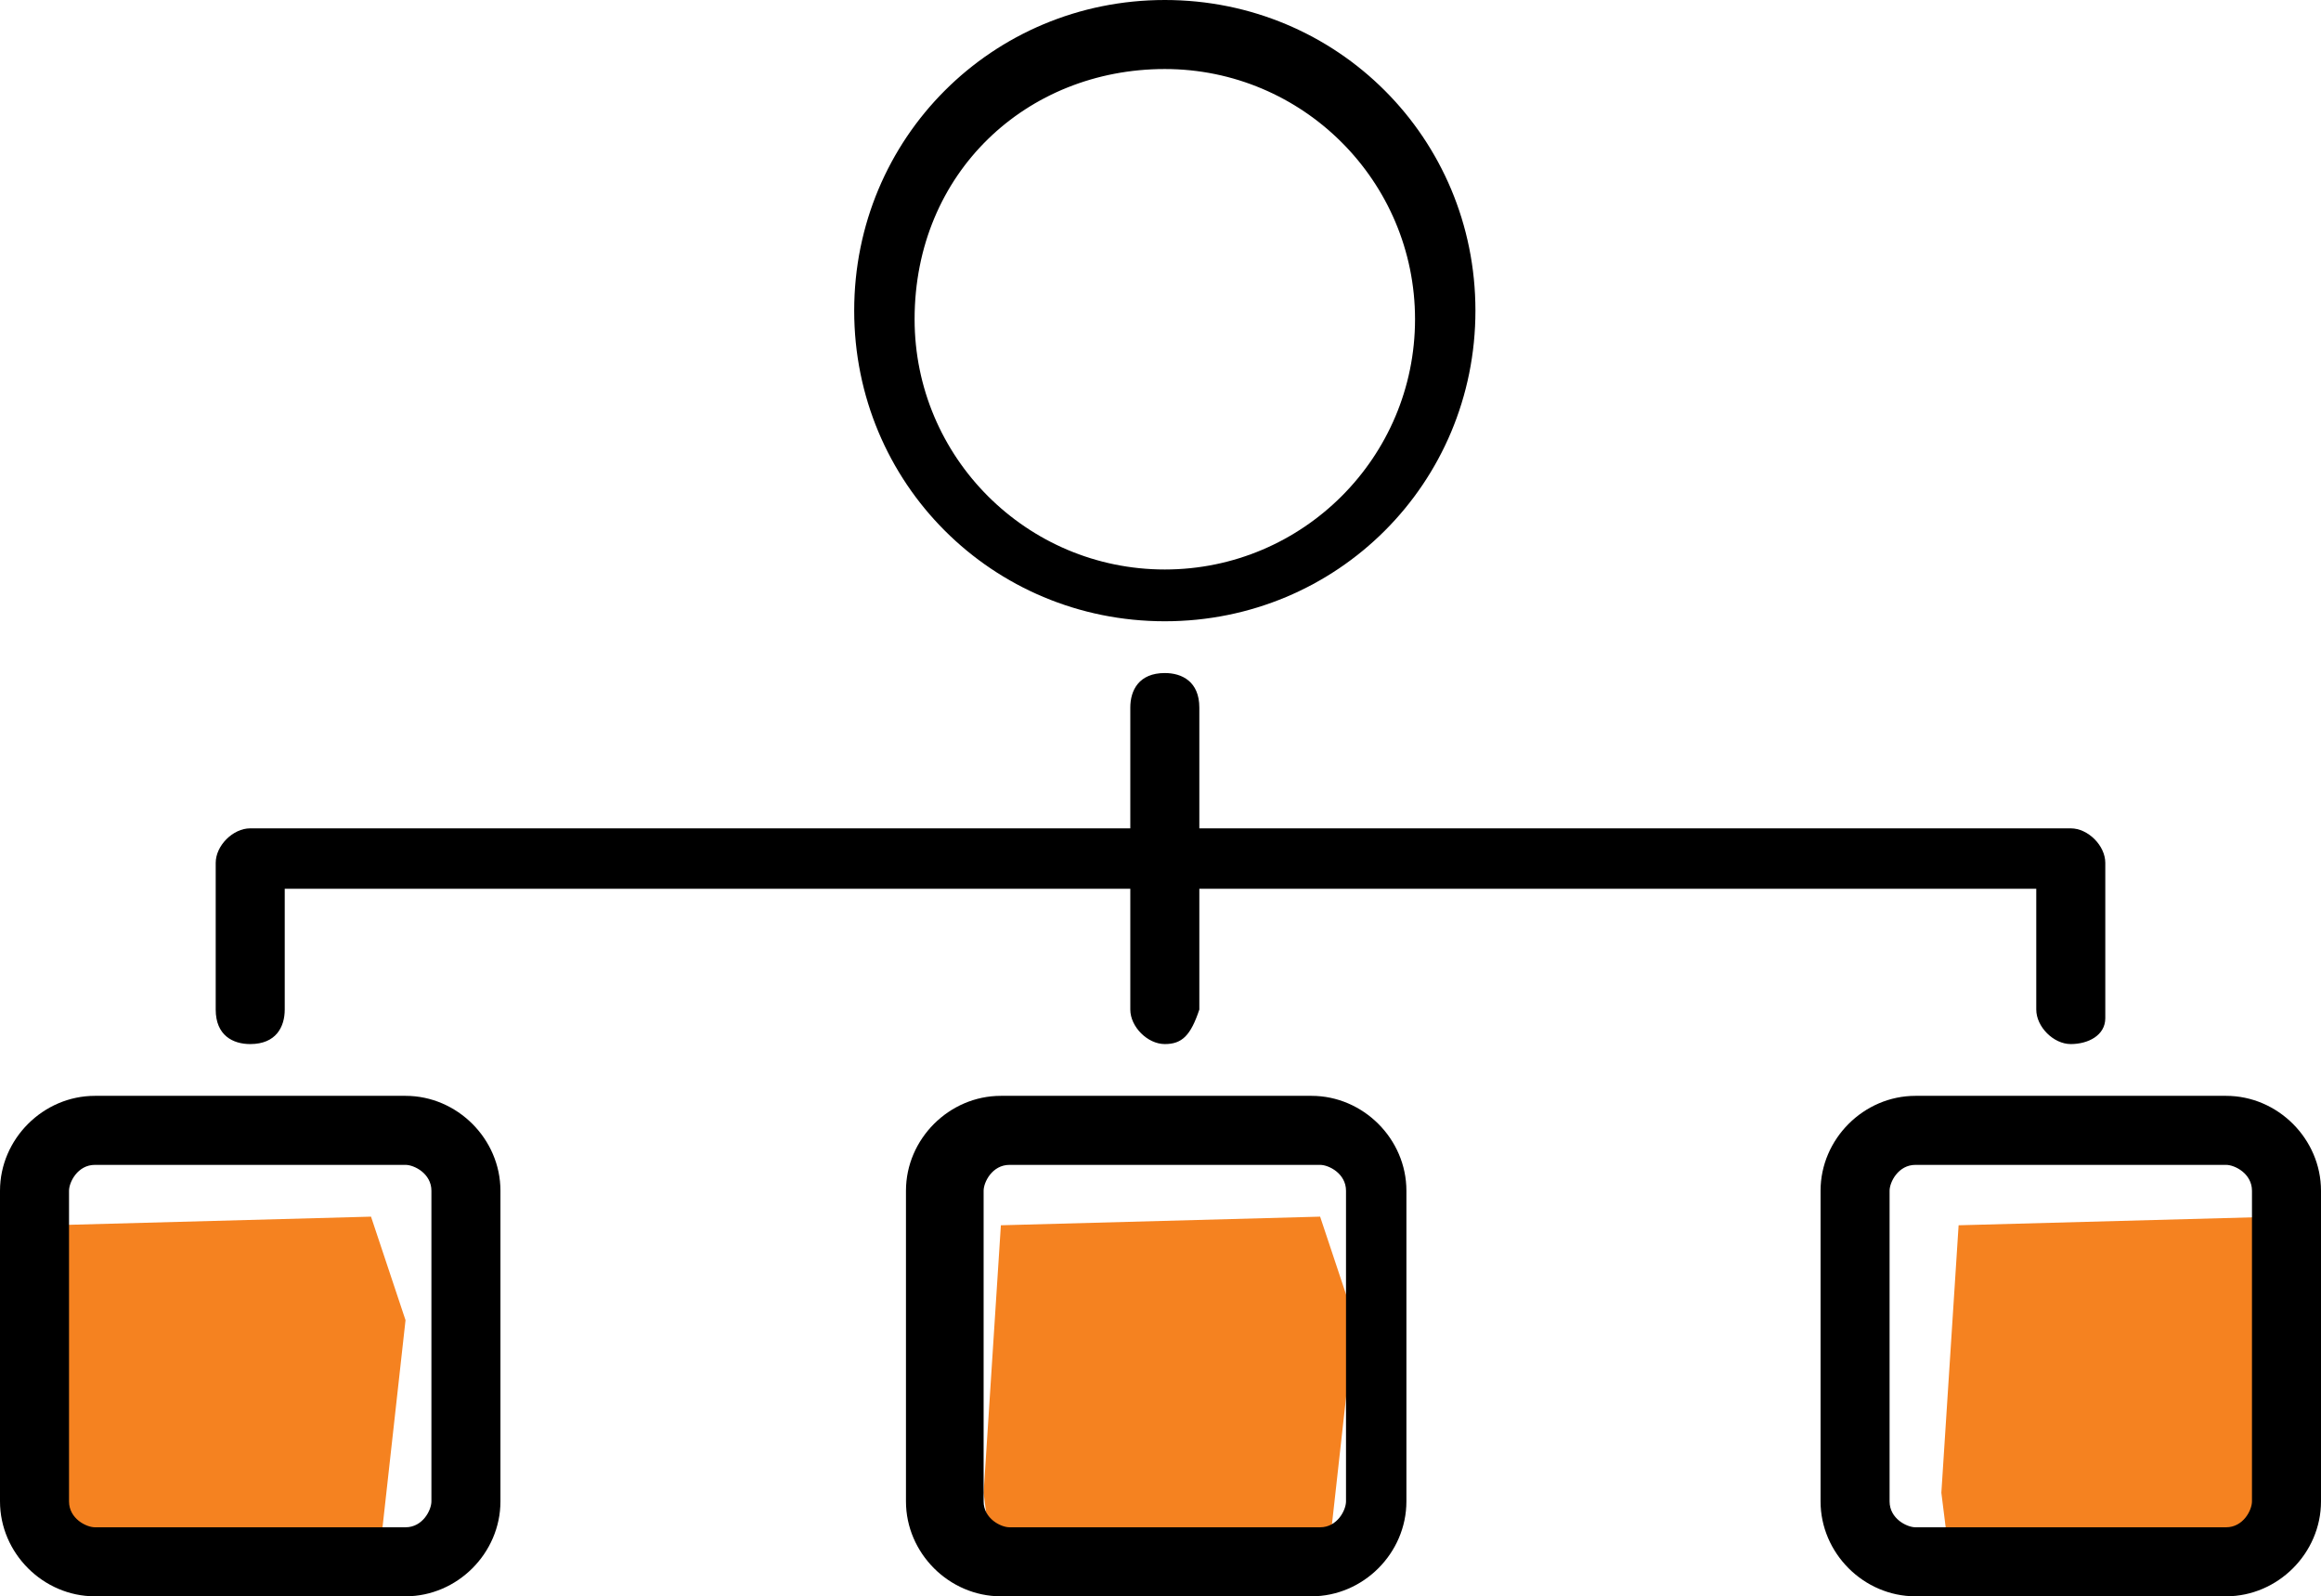
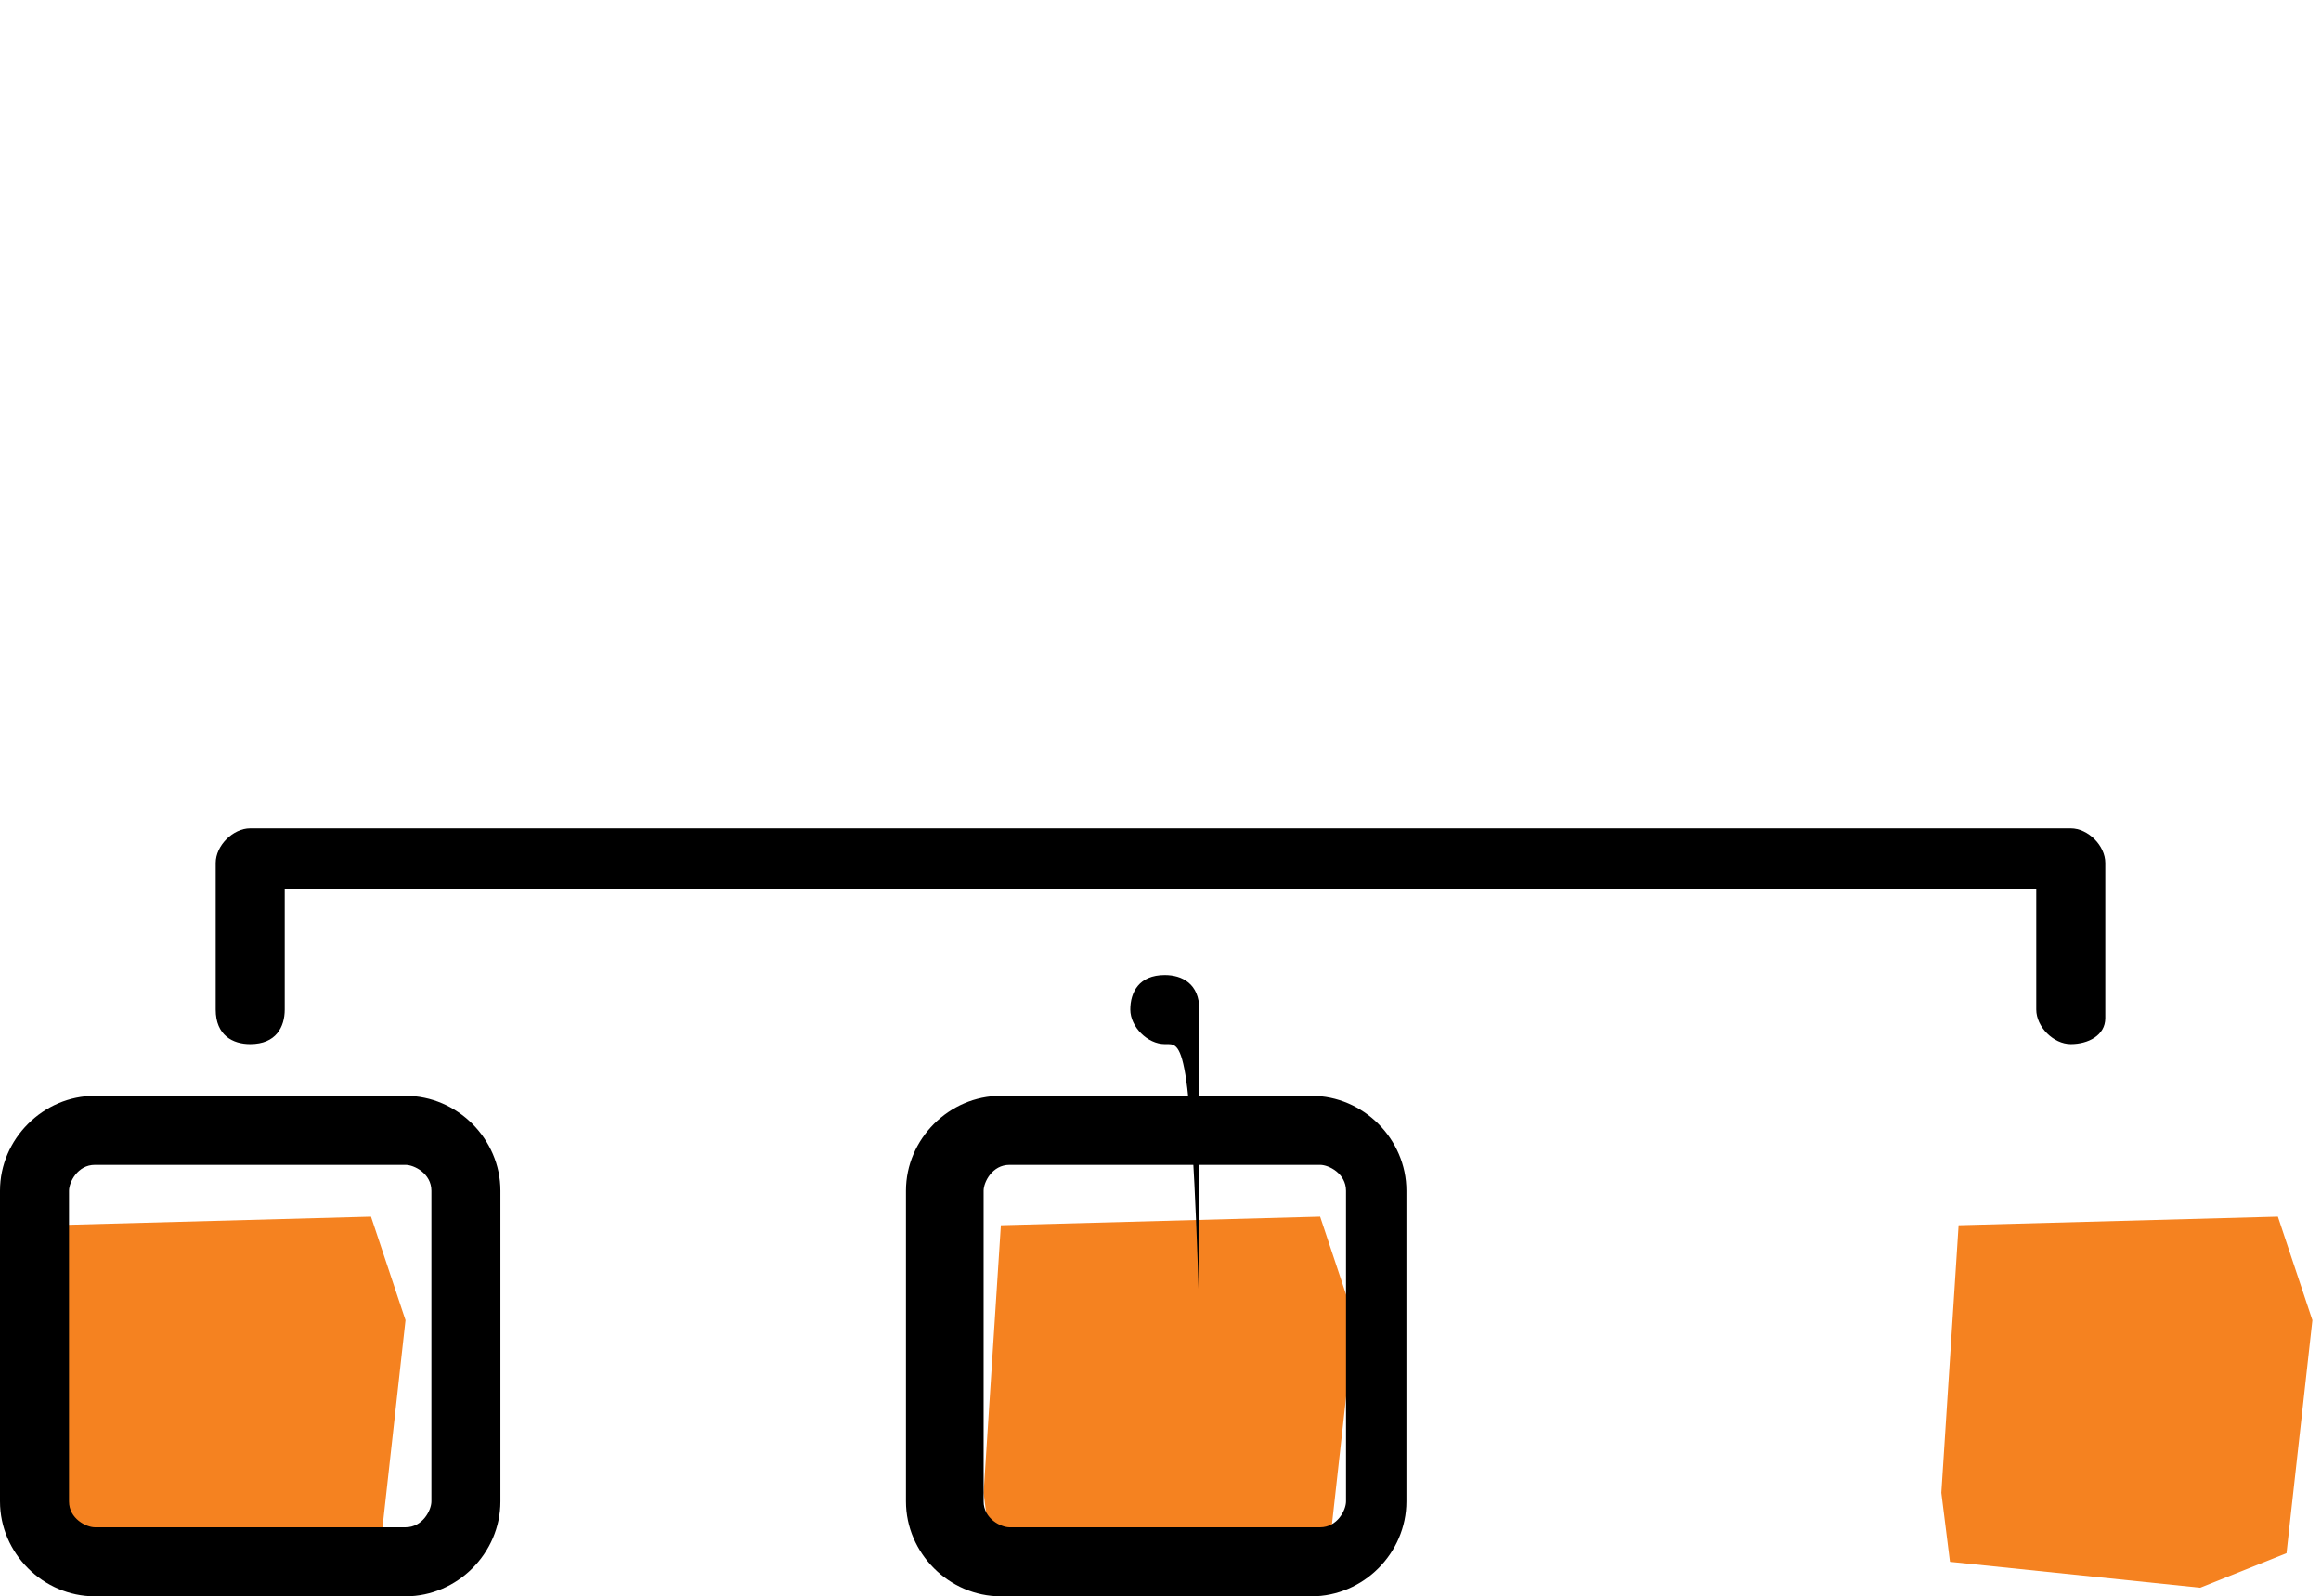
<svg xmlns="http://www.w3.org/2000/svg" xmlns:xlink="http://www.w3.org/1999/xlink" version="1.1" id="DerivativesTrading" x="0px" y="0px" viewBox="0 0 26.9 18.5" style="enable-background:new 0 0 26.9 18.5;" xml:space="preserve">
  <style type="text/css">
	.st0{fill:#F58220;}
	.st1{clip-path:url(#SVGID_00000047741674352832479700000016540898850012800400_);}
</style>
  <path id="Path_5906" class="st0" d="M0.4,17.3l0.2-3.1l3.7-0.1l0.4,1.2L4.4,18l-1,0.4l-2.9-0.3L0.4,17.3z" />
  <path id="Path_5907" class="st0" d="M11.4,17.3l0.2-3.1l3.7-0.1l0.4,1.2L15.4,18l-1,0.4l-2.9-0.3L11.4,17.3z" />
  <path id="Path_5908" class="st0" d="M22.5,17.3l0.2-3.1l3.7-0.1l0.4,1.2L26.5,18l-1,0.4l-2.9-0.3L22.5,17.3z" />
  <g id="Group_4941">
    <g>
      <g>
        <defs>
          <rect id="SVGID_1_" y="0" width="26.9" height="18.5" />
        </defs>
        <clipPath id="SVGID_00000001630480403573573060000017608806260591419047_">
          <use xlink:href="#SVGID_1_" style="overflow:visible;" />
        </clipPath>
        <g id="Group_4940" style="clip-path:url(#SVGID_00000001630480403573573060000017608806260591419047_);">
-           <path id="Path_5900" d="M13.5,12.1c-0.2,0-0.4-0.2-0.4-0.4l0,0V8.2c0-0.2,0.1-0.4,0.4-0.4c0.2,0,0.4,0.1,0.4,0.4l0,0v3.5      C13.8,12,13.7,12.1,13.5,12.1L13.5,12.1" />
+           <path id="Path_5900" d="M13.5,12.1c-0.2,0-0.4-0.2-0.4-0.4l0,0c0-0.2,0.1-0.4,0.4-0.4c0.2,0,0.4,0.1,0.4,0.4l0,0v3.5      C13.8,12,13.7,12.1,13.5,12.1L13.5,12.1" />
          <path id="Path_5901" d="M24,12.1c-0.2,0-0.4-0.2-0.4-0.4l0,0v-1.4H3.3v1.4c0,0.2-0.1,0.4-0.4,0.4c-0.2,0-0.4-0.1-0.4-0.4l0,0V10      c0-0.2,0.2-0.4,0.4-0.4l0,0H24c0.2,0,0.4,0.2,0.4,0.4l0,0v1.8C24.4,12,24.2,12.1,24,12.1L24,12.1" />
-           <path id="Path_5902" d="M13.5,0.8c1.6,0,2.9,1.3,2.9,2.9s-1.3,2.9-2.9,2.9s-2.9-1.3-2.9-2.9l0,0C10.6,2,11.9,0.8,13.5,0.8       M13.5,0c-2,0-3.6,1.6-3.6,3.6s1.6,3.6,3.6,3.6s3.6-1.6,3.6-3.6S15.5,0,13.5,0L13.5,0" />
          <path id="Path_5903" d="M15.2,18.5h-3.6c-0.6,0-1.1-0.5-1.1-1.1v-3.6c0-0.6,0.5-1.1,1.1-1.1h3.6c0.6,0,1.1,0.5,1.1,1.1v3.6      C16.3,18,15.8,18.5,15.2,18.5 M11.7,13.5c-0.2,0-0.3,0.2-0.3,0.3v3.6c0,0.2,0.2,0.3,0.3,0.3h3.6c0.2,0,0.3-0.2,0.3-0.3v-3.6      c0-0.2-0.2-0.3-0.3-0.3C15.3,13.5,11.7,13.5,11.7,13.5z" />
          <path id="Path_5904" d="M4.7,18.5H1.1C0.5,18.5,0,18,0,17.4v-3.6c0-0.6,0.5-1.1,1.1-1.1h3.6c0.6,0,1.1,0.5,1.1,1.1v3.6      C5.8,18,5.3,18.5,4.7,18.5 M1.1,13.5c-0.2,0-0.3,0.2-0.3,0.3v3.6c0,0.2,0.2,0.3,0.3,0.3h3.6c0.2,0,0.3-0.2,0.3-0.3v-3.6      c0-0.2-0.2-0.3-0.3-0.3L1.1,13.5z" />
-           <path id="Path_5905" d="M25.8,18.5h-3.6c-0.6,0-1.1-0.5-1.1-1.1v-3.6c0-0.6,0.5-1.1,1.1-1.1h3.6c0.6,0,1.1,0.5,1.1,1.1v3.6      C26.9,18,26.4,18.5,25.8,18.5 M22.2,13.5c-0.2,0-0.3,0.2-0.3,0.3l0,0v3.6c0,0.2,0.2,0.3,0.3,0.3l0,0h3.6c0.2,0,0.3-0.2,0.3-0.3      l0,0v-3.6c0-0.2-0.2-0.3-0.3-0.3l0,0C25.8,13.5,22.2,13.5,22.2,13.5z" />
        </g>
      </g>
    </g>
  </g>
</svg>